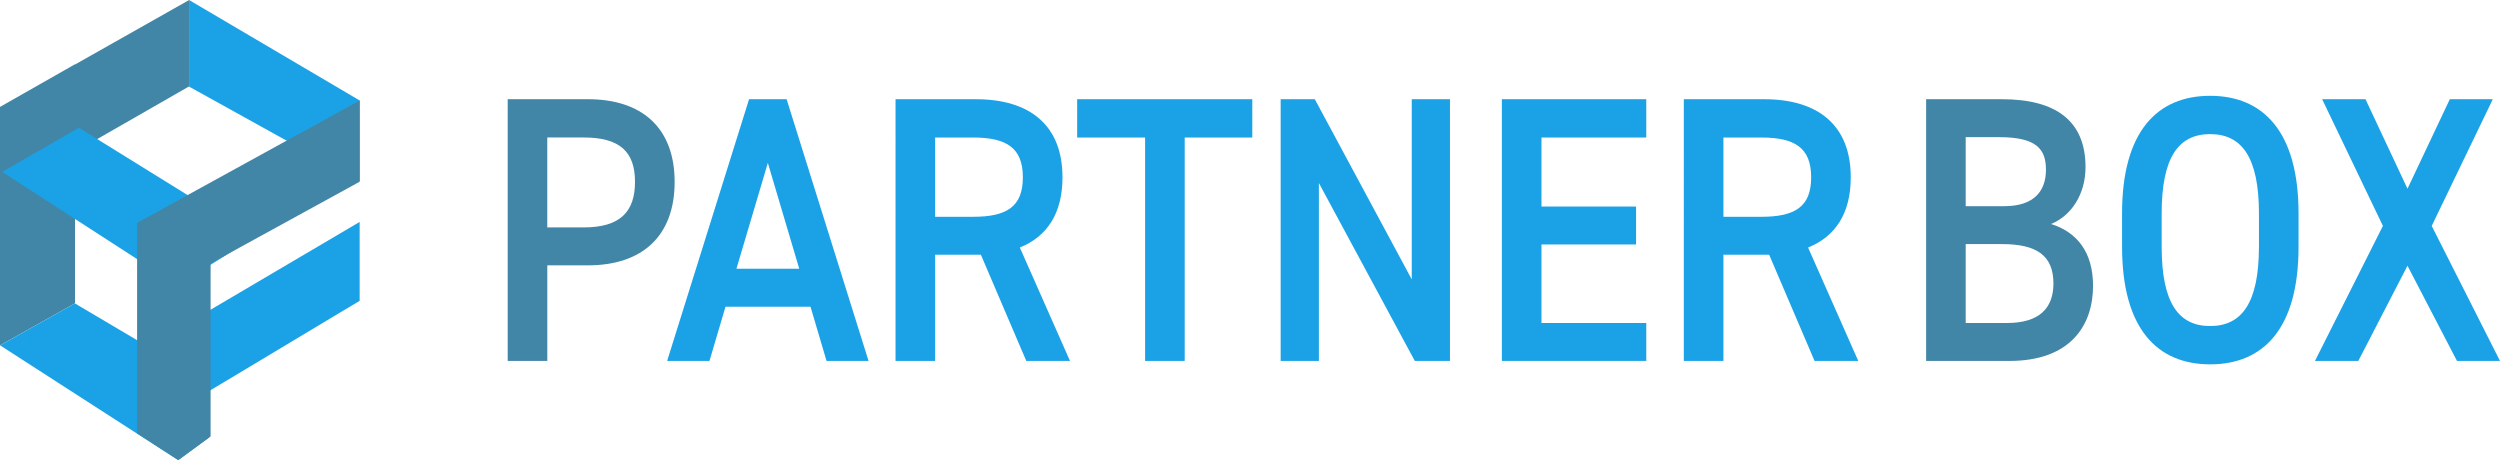
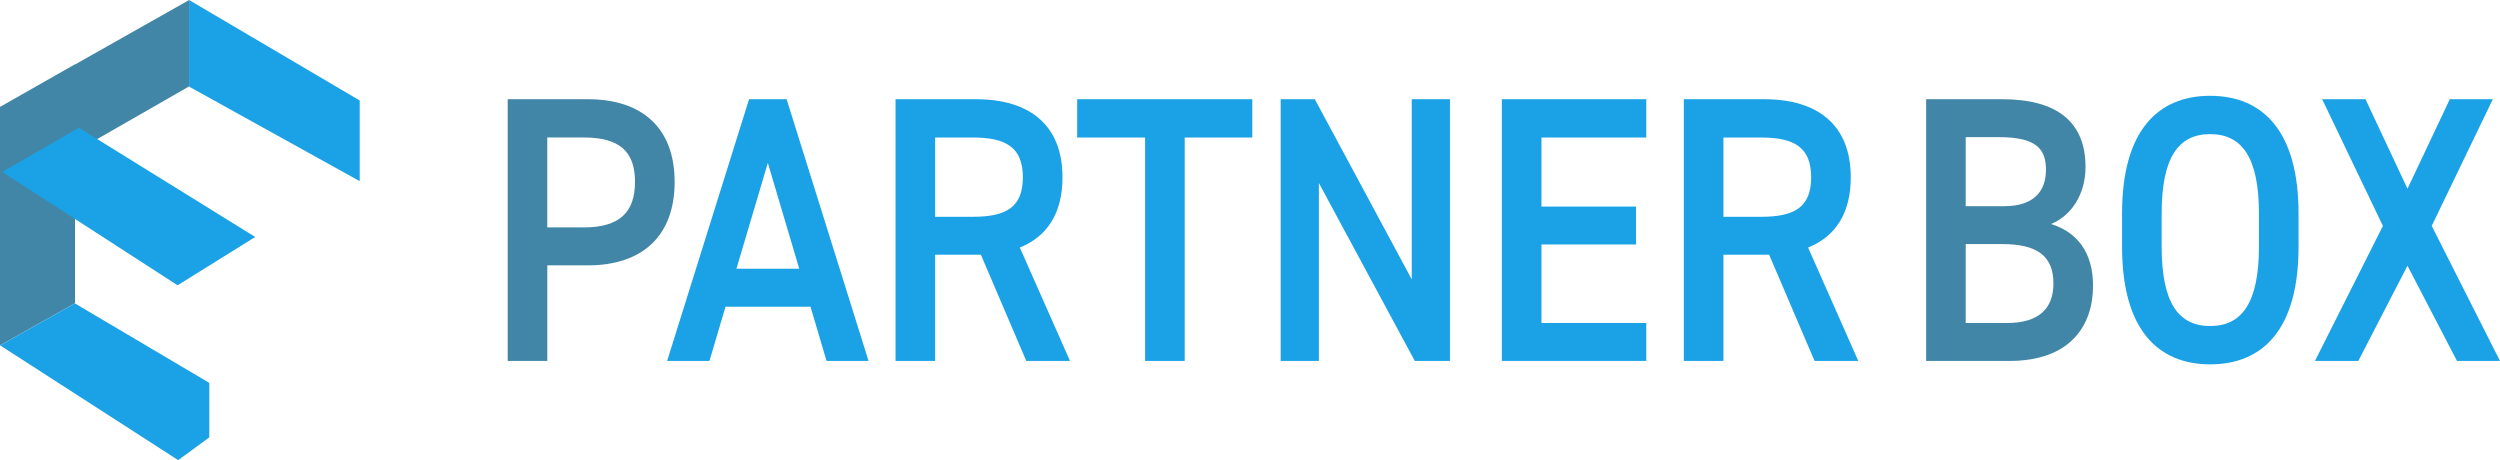
<svg xmlns="http://www.w3.org/2000/svg" id="a" viewBox="0 0 814.95 150">
  <defs>
    <style>.b{fill:#4286a7;}.c{fill:#1ba2e6;}</style>
  </defs>
-   <path class="b" d="M178.41,86.5v31.16h-12.91V32.34h26.15c17.69,0,28.27,9.4,28.27,26.96s-10.46,27.2-28.27,27.2h-13.24ZM190.31,74.13c11.8,0,16.69-5.07,16.69-14.84s-4.9-14.47-16.69-14.47h-11.91v29.31h11.91Z" />
+   <path class="b" d="M178.41,86.5v31.16h-12.91V32.34h26.15c17.69,0,28.27,9.4,28.27,26.96s-10.46,27.2-28.27,27.2ZM190.31,74.13c11.8,0,16.69-5.07,16.69-14.84s-4.9-14.47-16.69-14.47h-11.91v29.31h11.91Z" />
  <path class="c" d="M217.47,117.66l26.71-85.32h12.24l26.71,85.32h-13.69l-5.23-17.68h-27.71l-5.23,17.68h-13.8ZM240.06,87.61h20.48l-10.24-34.5-10.24,34.5Z" />
  <path class="c" d="M334.55,117.66l-14.8-34.62h-14.91v34.62h-12.91V32.34h26.15c17.69,0,28.27,8.53,28.27,25.47,0,11.75-5.01,19.29-13.91,22.88l16.36,36.97h-14.24ZM317.18,70.67c10.91,0,16.25-3.21,16.25-12.86s-5.34-12.98-16.25-12.98h-12.35v25.84h12.35Z" />
  <path class="c" d="M408.22,32.34v12.49h-22.03v72.83h-12.91V44.83h-22.15v-12.49h57.09Z" />
  <path class="c" d="M472.66,32.34v85.32h-11.46l-31.27-57.99v57.99h-12.46V32.34h11.13l31.6,58.73v-58.73h12.46Z" />
  <path class="c" d="M536.65,32.34v12.49h-34.16v22.5h30.83v12.36h-30.83v25.6h34.16v12.36h-47.07V32.34h47.07Z" />
  <path class="c" d="M591.51,117.66l-14.8-34.62h-14.91v34.62h-12.91V32.34h26.15c17.69,0,28.27,8.53,28.27,25.47,0,11.75-5.01,19.29-13.91,22.88l16.36,36.97h-14.24ZM574.15,70.67c10.91,0,16.25-3.21,16.25-12.86s-5.34-12.98-16.25-12.98h-12.35v25.84h12.35Z" />
  <path class="b" d="M652.58,32.34c18.03,0,27.26,7.42,27.26,22.13,0,8.78-4.56,15.83-11.24,18.55,8.68,2.72,13.69,9.4,13.69,20.16,0,12.86-7.34,24.48-27.26,24.48h-27.15V32.34h24.71ZM640.78,67.21h12.58c9.57,0,13.58-4.82,13.58-11.87,0-6.68-3.01-10.63-15.25-10.63h-10.91v22.5ZM640.78,105.29h13.47c10.35,0,15.13-4.7,15.13-12.86,0-9.03-5.34-12.86-16.69-12.86h-11.91v25.72Z" />
  <path class="c" d="M720.46,118.77c-17.14,0-28.71-11.5-28.71-38.33v-10.88c0-26.83,11.57-38.33,28.71-38.33s28.82,11.5,28.82,38.33v10.88c0,26.83-11.57,38.33-28.82,38.33ZM704.66,80.44c0,18.42,5.56,25.84,15.8,25.84s15.91-7.42,15.91-25.84v-10.88c0-18.42-5.68-25.84-15.91-25.84s-15.8,7.42-15.8,25.84v10.88Z" />
  <path class="c" d="M754.63,117.66l22.15-44.02-19.81-41.3h14.13l13.69,29.18,13.8-29.18h14.02l-19.92,41.3,22.26,44.02h-14.02l-16.14-31.04-16.03,31.04h-14.13Z" />
  <polygon class="b" points="61.66 0 24.46 21.02 24.46 20.94 0 34.85 0 63.5 0 112.59 24.46 98.86 24.46 49.48 61.66 28.15 61.66 0" />
  <polygon class="c" points="61.63 0 61.63 28.23 117.26 59.06 117.26 32.76 61.63 0" />
  <polygon class="c" points=".75 56.05 25.72 41.64 83.19 77.25 57.89 93 .75 56.05" />
  <polygon class="c" points="24.41 98.9 .03 112.58 58.09 150 68.22 142.57 68.22 124.81 24.41 98.9" />
-   <polygon class="c" points="117.24 72.34 117.24 98.06 61.62 131.4 61.62 105.1 117.24 72.34" />
-   <polygon class="b" points="44.69 72.64 117.24 32.76 117.24 59.24 68.65 85.88 68.65 142.26 58.12 149.97 44.69 141.28 44.69 72.64" />
</svg>